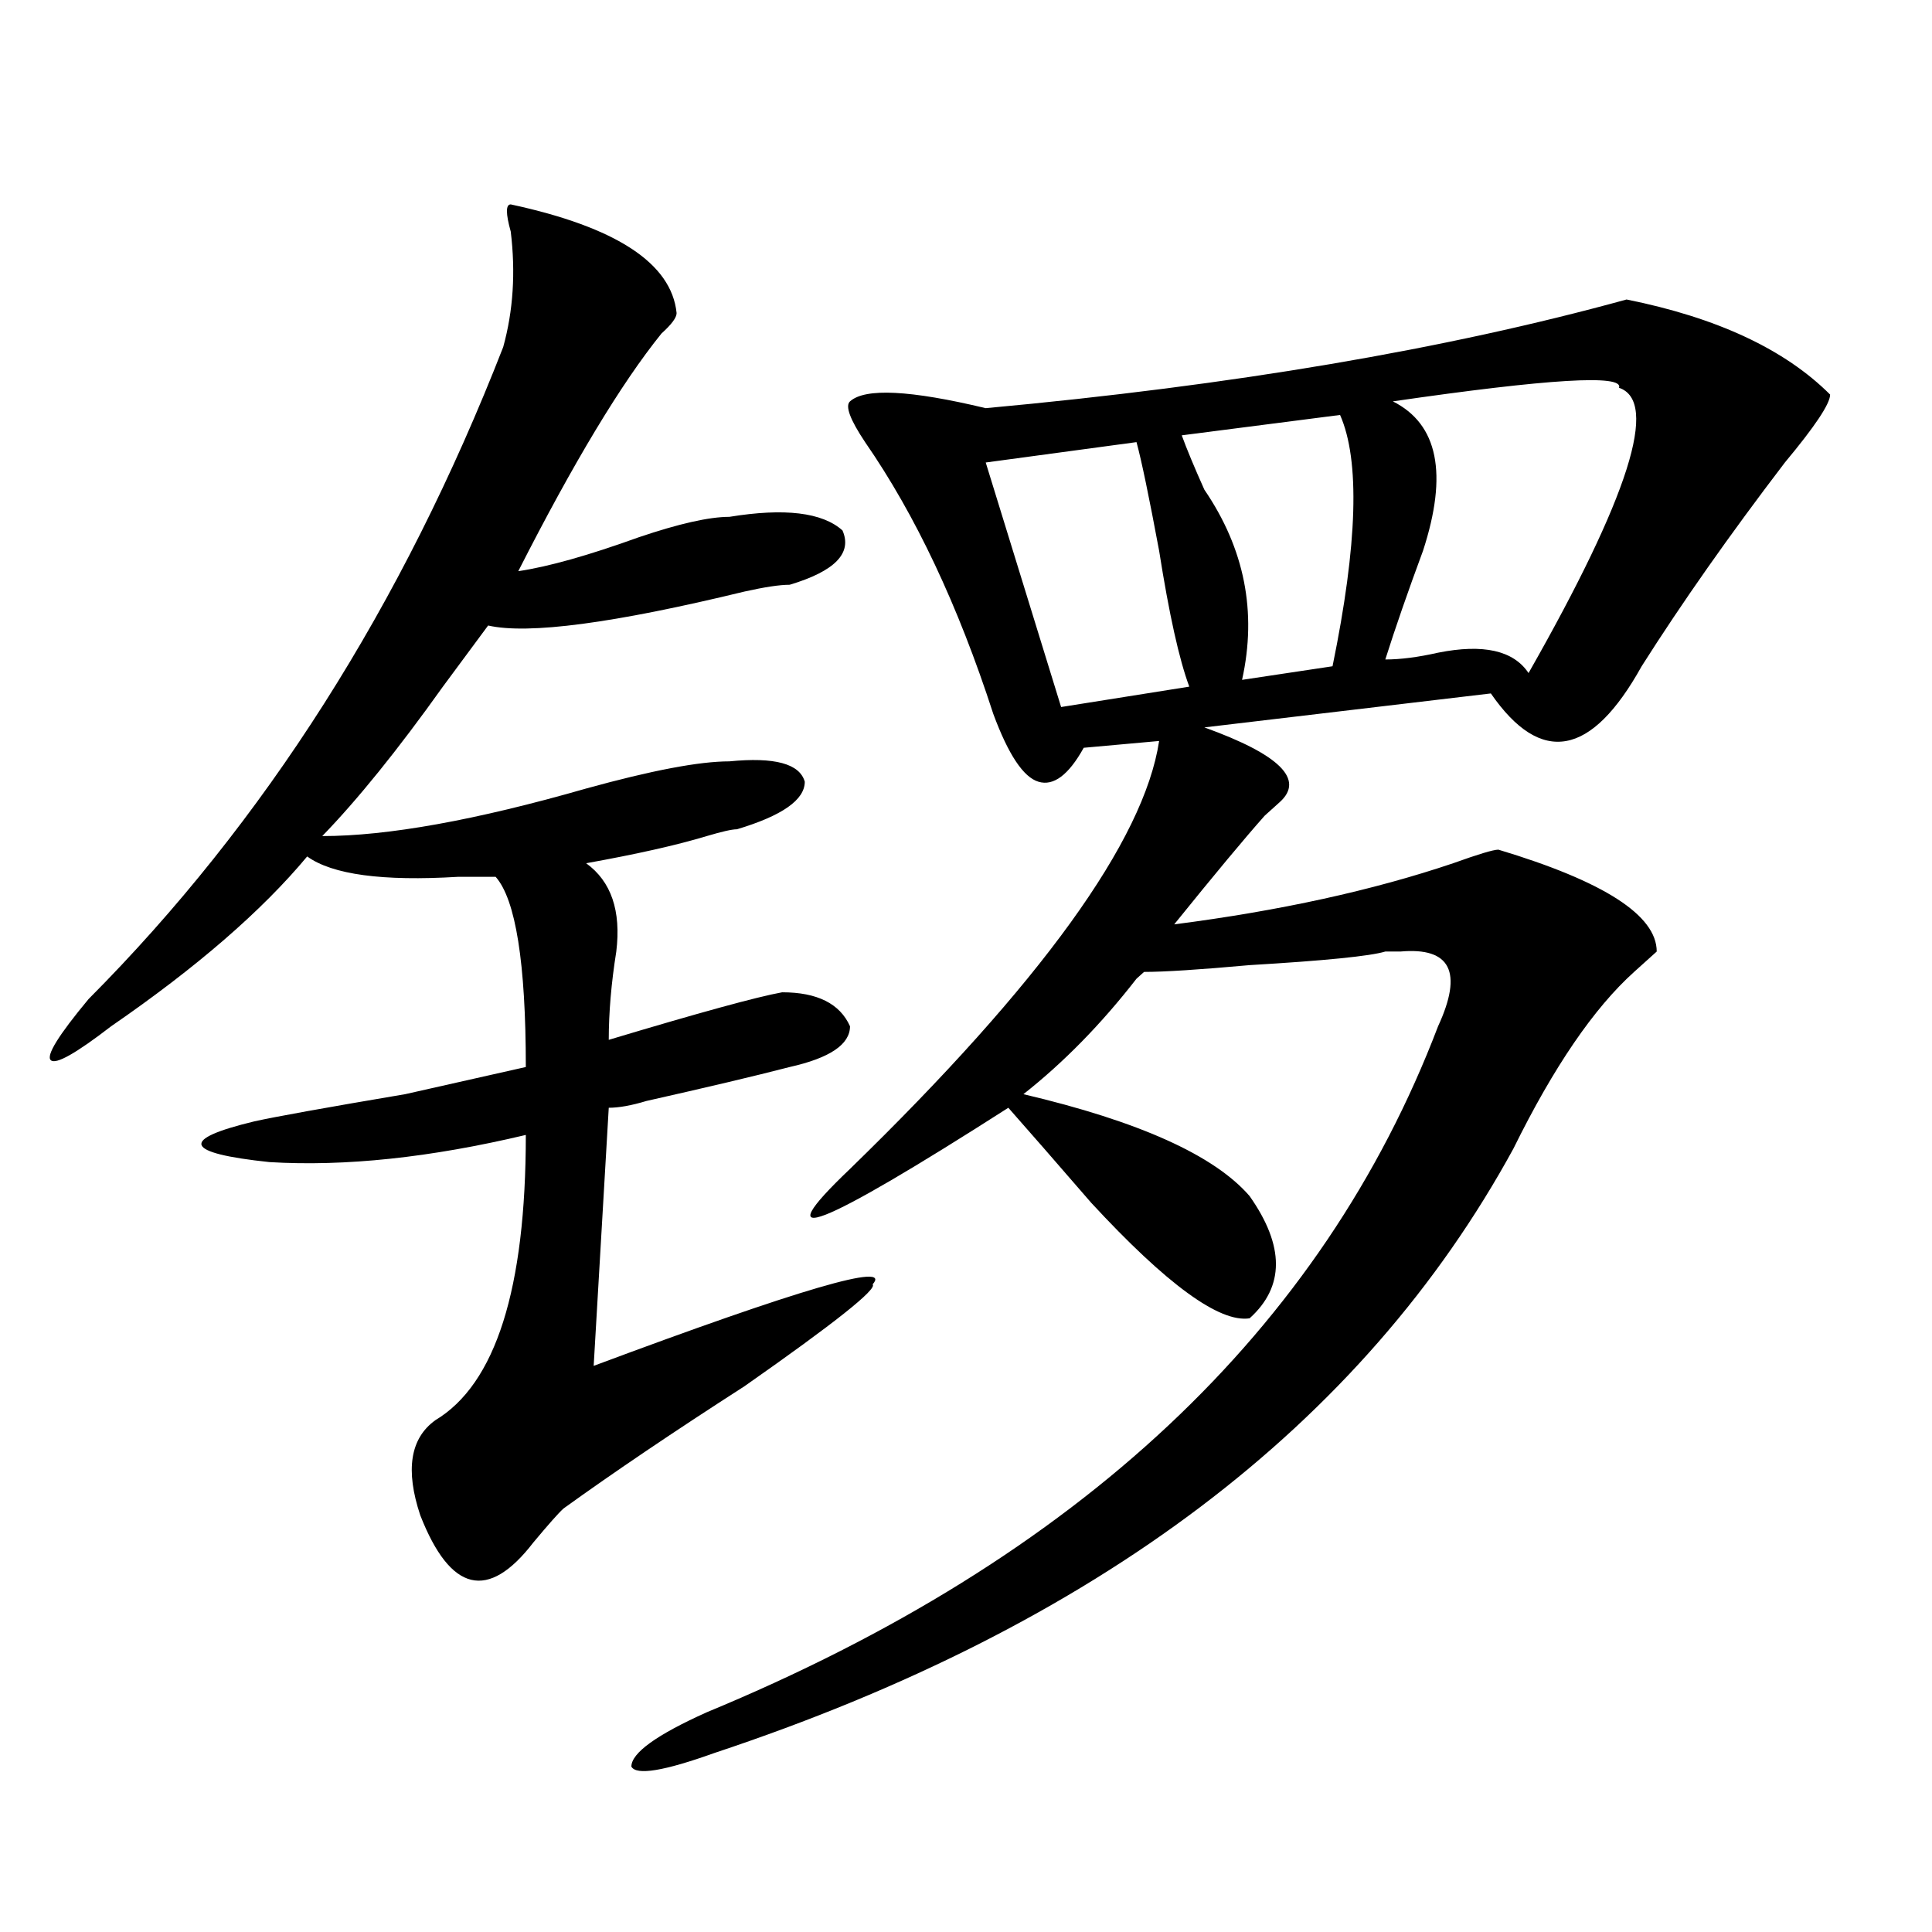
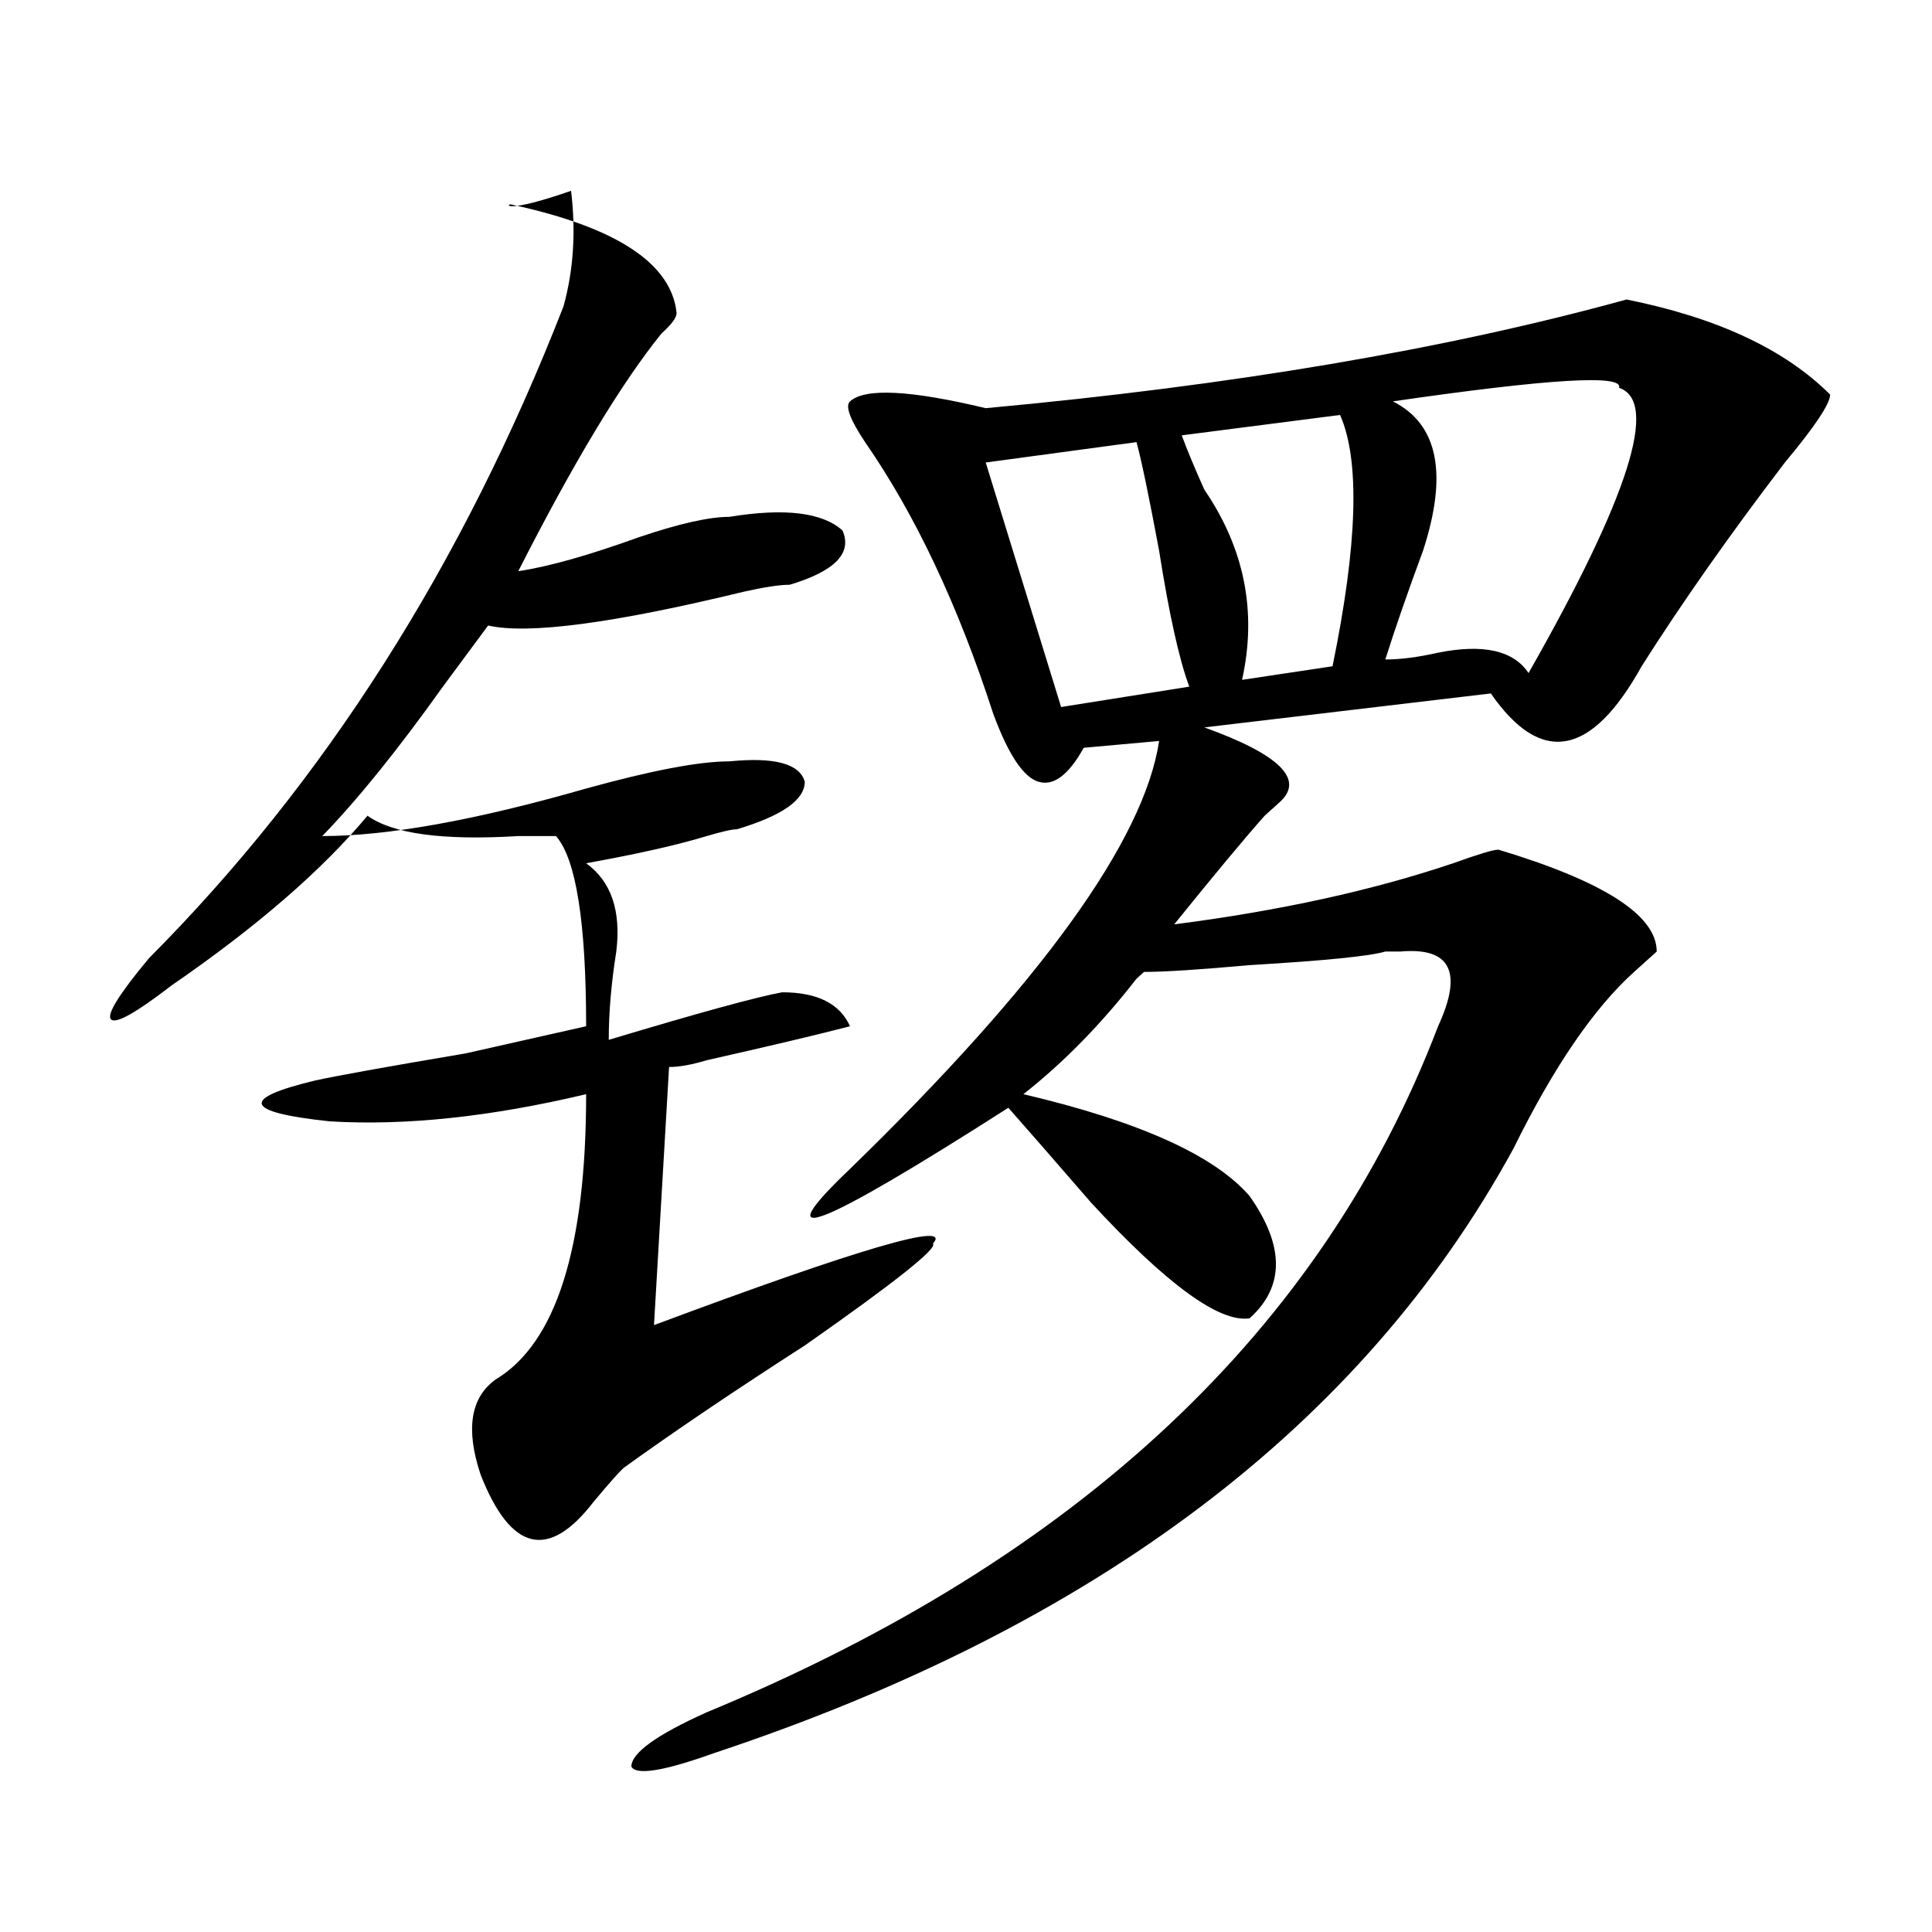
<svg xmlns="http://www.w3.org/2000/svg" version="1.1" id="图层_1" x="0px" y="0px" width="1000px" height="1000px" viewBox="0 0 1000 1000" enable-background="new 0 0 1000 1000" xml:space="preserve">
-   <path d="M264.359,105.797c54.633,11.755,83.23,30.487,85.852,56.25c0,2.362-2.621,5.877-7.805,10.547  c-20.853,25.817-45.547,66.797-74.145,123.047c15.609-2.308,36.402-8.185,62.438-17.578c20.793-7.031,36.402-10.547,46.828-10.547  c28.598-4.669,48.109-2.308,58.535,7.031c5.184,11.755-3.902,21.094-27.316,28.125c-5.243,0-13.048,1.208-23.414,3.516  c-67.681,16.425-111.887,22.302-132.68,17.578c-5.243,7.031-13.048,17.578-23.414,31.641  c-23.414,32.849-44.267,58.612-62.438,77.344c33.78,0,79.328-8.185,136.582-24.609c33.78-9.339,58.535-14.063,74.145-14.063  c23.414-2.308,36.402,1.208,39.023,10.547c0,9.394-11.707,17.578-35.121,24.609c-2.621,0-7.805,1.208-15.609,3.516  c-15.609,4.724-36.462,9.394-62.438,14.063c12.988,9.394,18.171,24.609,15.609,45.703c-2.621,16.425-3.902,31.641-3.902,45.703  c46.828-14.063,76.706-22.247,89.754-24.609c18.171,0,29.878,5.878,35.121,17.578c0,9.394-10.426,16.425-31.219,21.094  c-18.23,4.724-42.926,10.547-74.145,17.578c-7.805,2.362-14.328,3.516-19.512,3.516l-7.805,133.594  c106.645-39.825,154.753-53.888,144.387-42.188c2.562,2.362-19.512,19.94-66.34,52.734c-36.462,23.456-67.681,44.55-93.656,63.281  c-2.621,2.362-7.805,8.239-15.609,17.578c-23.414,30.432-42.925,25.763-58.535-14.063c-7.805-23.401-5.244-39.825,7.805-49.219  c31.218-18.731,46.828-67.95,46.828-147.656c-49.449,11.755-93.656,16.425-132.679,14.063c-44.267-4.669-46.828-11.7-7.805-21.094  c10.366-2.308,36.402-7.031,78.047-14.063c31.218-7.031,52.011-11.7,62.437-14.063c0-53.888-5.243-86.683-15.609-98.438  c-2.621,0-9.146,0-19.512,0c-39.023,2.362-65.059-1.153-78.046-10.547c-23.414,28.125-57.254,57.458-101.461,87.891  c-18.231,14.063-28.658,19.94-31.219,17.578c-2.622-2.308,3.902-12.854,19.512-31.641c91.035-91.406,162.557-203.906,214.628-337.5  c5.184-18.732,6.464-38.672,3.902-59.766C261.738,110.521,261.738,105.797,264.359,105.797z M841.906,155.016  c46.828,9.393,81.949,25.817,105.363,49.219c0,4.724-7.805,16.425-23.414,35.156c-28.657,37.519-53.352,72.675-74.145,105.469  c-13.048,23.456-26.035,36.364-39.023,38.672c-13.048,2.362-26.035-5.823-39.023-24.609L623.375,376.5  c39.023,14.063,52.012,26.972,39.023,38.672c-2.621,2.362-5.243,4.724-7.805,7.031c-10.426,11.755-26.035,30.487-46.828,56.25  c54.633-7.031,102.742-17.578,144.387-31.641c12.988-4.669,20.793-7.031,23.414-7.031c54.633,16.425,81.949,34.003,81.949,52.734  c-2.621,2.362-6.523,5.878-11.707,10.547c-20.853,18.786-41.645,49.219-62.438,91.406  c-78.047,142.987-215.97,247.247-413.648,312.891c-26.035,9.338-40.364,11.7-42.926,7.031c0-7.031,12.988-16.425,39.023-28.125  c192.496-79.651,318.651-198.028,378.527-355.078c12.988-28.125,6.464-40.979-19.512-38.672c-2.621,0-5.243,0-7.805,0  c-7.805,2.362-31.219,4.724-70.242,7.031c-26.035,2.362-44.267,3.516-54.633,3.516l-3.902,3.516  c-18.23,23.456-37.742,43.396-58.535,59.766c59.816,14.063,98.84,31.641,117.07,52.734c18.171,25.817,18.171,46.911,0,63.281  c-15.609,2.362-42.926-17.578-81.949-59.766c-18.23-21.094-32.56-37.464-42.926-49.219c-98.899,63.281-126.216,73.828-81.949,31.641  c98.84-96.075,152.191-169.903,159.996-221.484l-39.023,3.516c-7.805,14.063-15.609,19.94-23.414,17.578  c-7.805-2.308-15.609-14.063-23.414-35.156c-18.23-56.25-40.364-103.106-66.34-140.625c-7.805-11.7-10.426-18.731-7.805-21.094  c7.805-7.031,31.219-5.823,70.242,3.516C637.644,199.565,748.25,180.833,841.906,155.016z M588.254,228.844l-78.047,10.547  l39.023,126.563l66.34-10.547c-5.243-14.063-10.426-37.464-15.609-70.313C594.718,256.969,590.815,238.237,588.254,228.844z   M693.617,214.781l-81.949,10.547c2.562,7.031,6.464,16.425,11.707,28.125c20.793,30.487,27.316,63.281,19.512,98.438l46.828-7.031  C702.703,281.578,703.983,238.237,693.617,214.781z M838.004,200.719c2.562-7.031-36.462-4.669-117.07,7.031  c23.414,11.755,28.598,37.519,15.609,77.344c-7.805,21.094-14.328,39.88-19.512,56.25c7.805,0,16.891-1.153,27.316-3.516  c23.414-4.669,39.023-1.153,46.828,10.547C843.188,256.969,858.797,207.75,838.004,200.719z" />
+   <path d="M264.359,105.797c54.633,11.755,83.23,30.487,85.852,56.25c0,2.362-2.621,5.877-7.805,10.547  c-20.853,25.817-45.547,66.797-74.145,123.047c15.609-2.308,36.402-8.185,62.438-17.578c20.793-7.031,36.402-10.547,46.828-10.547  c28.598-4.669,48.109-2.308,58.535,7.031c5.184,11.755-3.902,21.094-27.316,28.125c-5.243,0-13.048,1.208-23.414,3.516  c-67.681,16.425-111.887,22.302-132.68,17.578c-5.243,7.031-13.048,17.578-23.414,31.641  c-23.414,32.849-44.267,58.612-62.438,77.344c33.78,0,79.328-8.185,136.582-24.609c33.78-9.339,58.535-14.063,74.145-14.063  c23.414-2.308,36.402,1.208,39.023,10.547c0,9.394-11.707,17.578-35.121,24.609c-2.621,0-7.805,1.208-15.609,3.516  c-15.609,4.724-36.462,9.394-62.438,14.063c12.988,9.394,18.171,24.609,15.609,45.703c-2.621,16.425-3.902,31.641-3.902,45.703  c46.828-14.063,76.706-22.247,89.754-24.609c18.171,0,29.878,5.878,35.121,17.578c-18.23,4.724-42.926,10.547-74.145,17.578c-7.805,2.362-14.328,3.516-19.512,3.516l-7.805,133.594  c106.645-39.825,154.753-53.888,144.387-42.188c2.562,2.362-19.512,19.94-66.34,52.734c-36.462,23.456-67.681,44.55-93.656,63.281  c-2.621,2.362-7.805,8.239-15.609,17.578c-23.414,30.432-42.925,25.763-58.535-14.063c-7.805-23.401-5.244-39.825,7.805-49.219  c31.218-18.731,46.828-67.95,46.828-147.656c-49.449,11.755-93.656,16.425-132.679,14.063c-44.267-4.669-46.828-11.7-7.805-21.094  c10.366-2.308,36.402-7.031,78.047-14.063c31.218-7.031,52.011-11.7,62.437-14.063c0-53.888-5.243-86.683-15.609-98.438  c-2.621,0-9.146,0-19.512,0c-39.023,2.362-65.059-1.153-78.046-10.547c-23.414,28.125-57.254,57.458-101.461,87.891  c-18.231,14.063-28.658,19.94-31.219,17.578c-2.622-2.308,3.902-12.854,19.512-31.641c91.035-91.406,162.557-203.906,214.628-337.5  c5.184-18.732,6.464-38.672,3.902-59.766C261.738,110.521,261.738,105.797,264.359,105.797z M841.906,155.016  c46.828,9.393,81.949,25.817,105.363,49.219c0,4.724-7.805,16.425-23.414,35.156c-28.657,37.519-53.352,72.675-74.145,105.469  c-13.048,23.456-26.035,36.364-39.023,38.672c-13.048,2.362-26.035-5.823-39.023-24.609L623.375,376.5  c39.023,14.063,52.012,26.972,39.023,38.672c-2.621,2.362-5.243,4.724-7.805,7.031c-10.426,11.755-26.035,30.487-46.828,56.25  c54.633-7.031,102.742-17.578,144.387-31.641c12.988-4.669,20.793-7.031,23.414-7.031c54.633,16.425,81.949,34.003,81.949,52.734  c-2.621,2.362-6.523,5.878-11.707,10.547c-20.853,18.786-41.645,49.219-62.438,91.406  c-78.047,142.987-215.97,247.247-413.648,312.891c-26.035,9.338-40.364,11.7-42.926,7.031c0-7.031,12.988-16.425,39.023-28.125  c192.496-79.651,318.651-198.028,378.527-355.078c12.988-28.125,6.464-40.979-19.512-38.672c-2.621,0-5.243,0-7.805,0  c-7.805,2.362-31.219,4.724-70.242,7.031c-26.035,2.362-44.267,3.516-54.633,3.516l-3.902,3.516  c-18.23,23.456-37.742,43.396-58.535,59.766c59.816,14.063,98.84,31.641,117.07,52.734c18.171,25.817,18.171,46.911,0,63.281  c-15.609,2.362-42.926-17.578-81.949-59.766c-18.23-21.094-32.56-37.464-42.926-49.219c-98.899,63.281-126.216,73.828-81.949,31.641  c98.84-96.075,152.191-169.903,159.996-221.484l-39.023,3.516c-7.805,14.063-15.609,19.94-23.414,17.578  c-7.805-2.308-15.609-14.063-23.414-35.156c-18.23-56.25-40.364-103.106-66.34-140.625c-7.805-11.7-10.426-18.731-7.805-21.094  c7.805-7.031,31.219-5.823,70.242,3.516C637.644,199.565,748.25,180.833,841.906,155.016z M588.254,228.844l-78.047,10.547  l39.023,126.563l66.34-10.547c-5.243-14.063-10.426-37.464-15.609-70.313C594.718,256.969,590.815,238.237,588.254,228.844z   M693.617,214.781l-81.949,10.547c2.562,7.031,6.464,16.425,11.707,28.125c20.793,30.487,27.316,63.281,19.512,98.438l46.828-7.031  C702.703,281.578,703.983,238.237,693.617,214.781z M838.004,200.719c2.562-7.031-36.462-4.669-117.07,7.031  c23.414,11.755,28.598,37.519,15.609,77.344c-7.805,21.094-14.328,39.88-19.512,56.25c7.805,0,16.891-1.153,27.316-3.516  c23.414-4.669,39.023-1.153,46.828,10.547C843.188,256.969,858.797,207.75,838.004,200.719z" />
</svg>